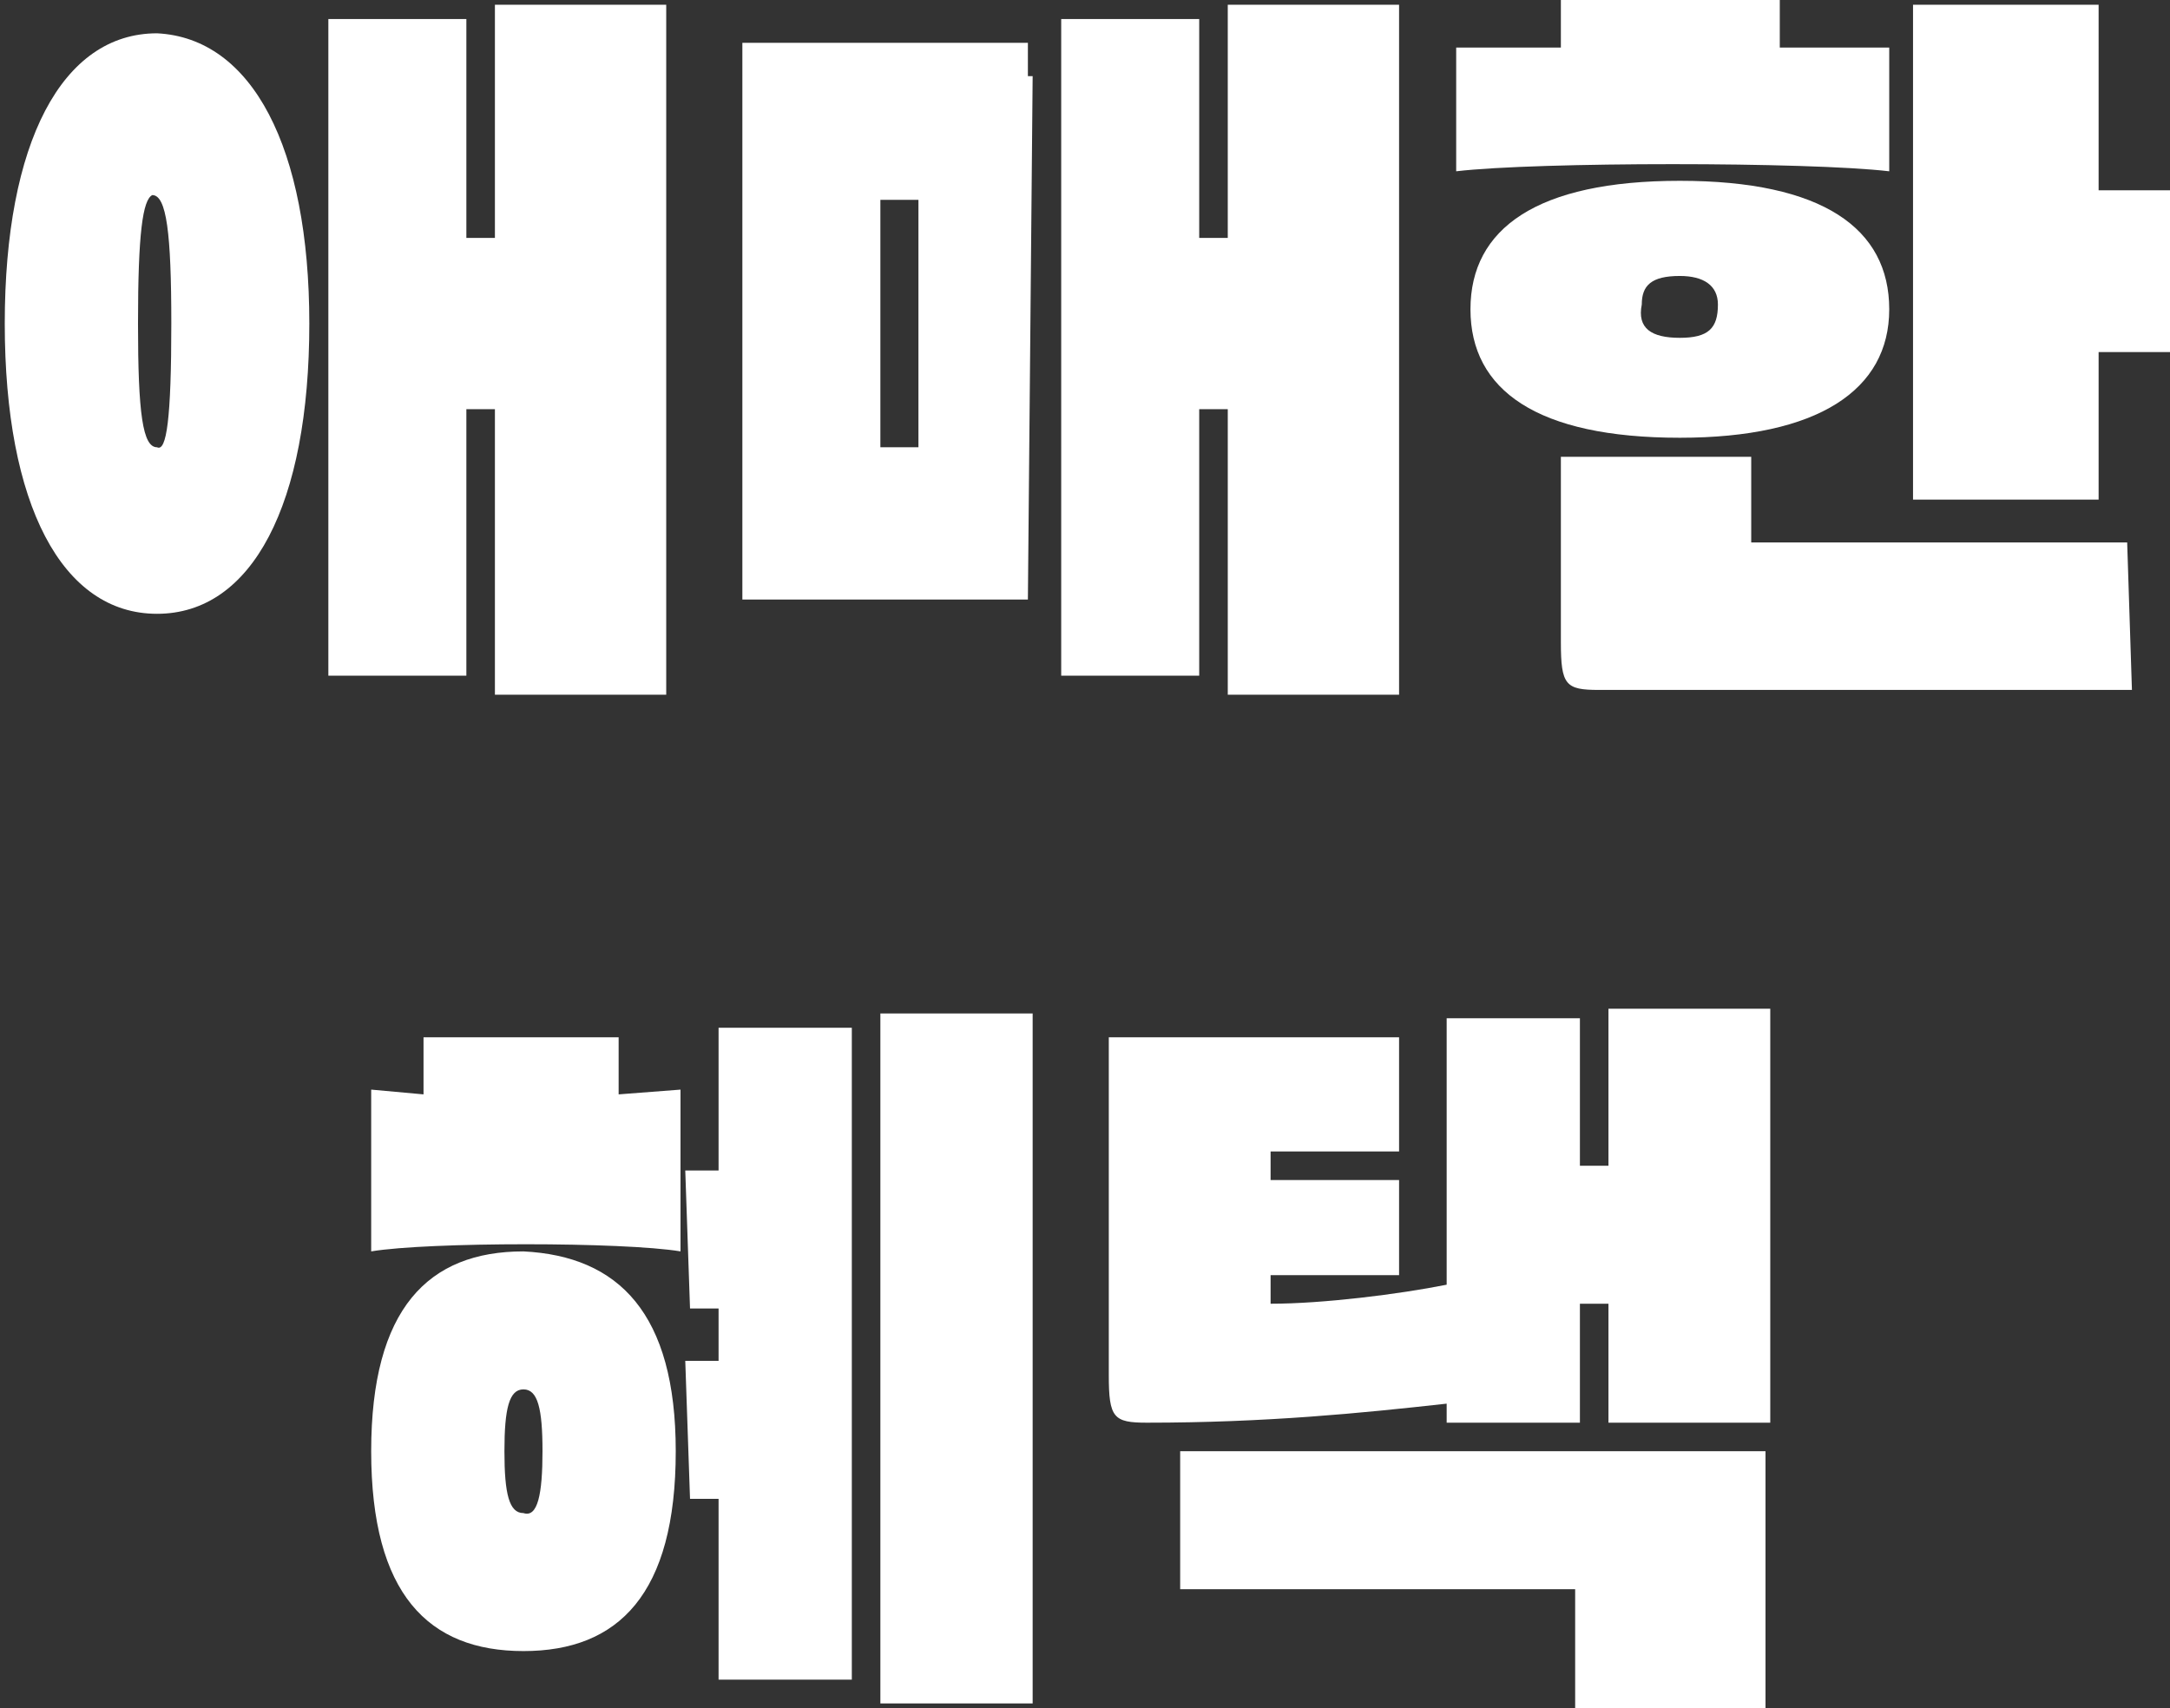
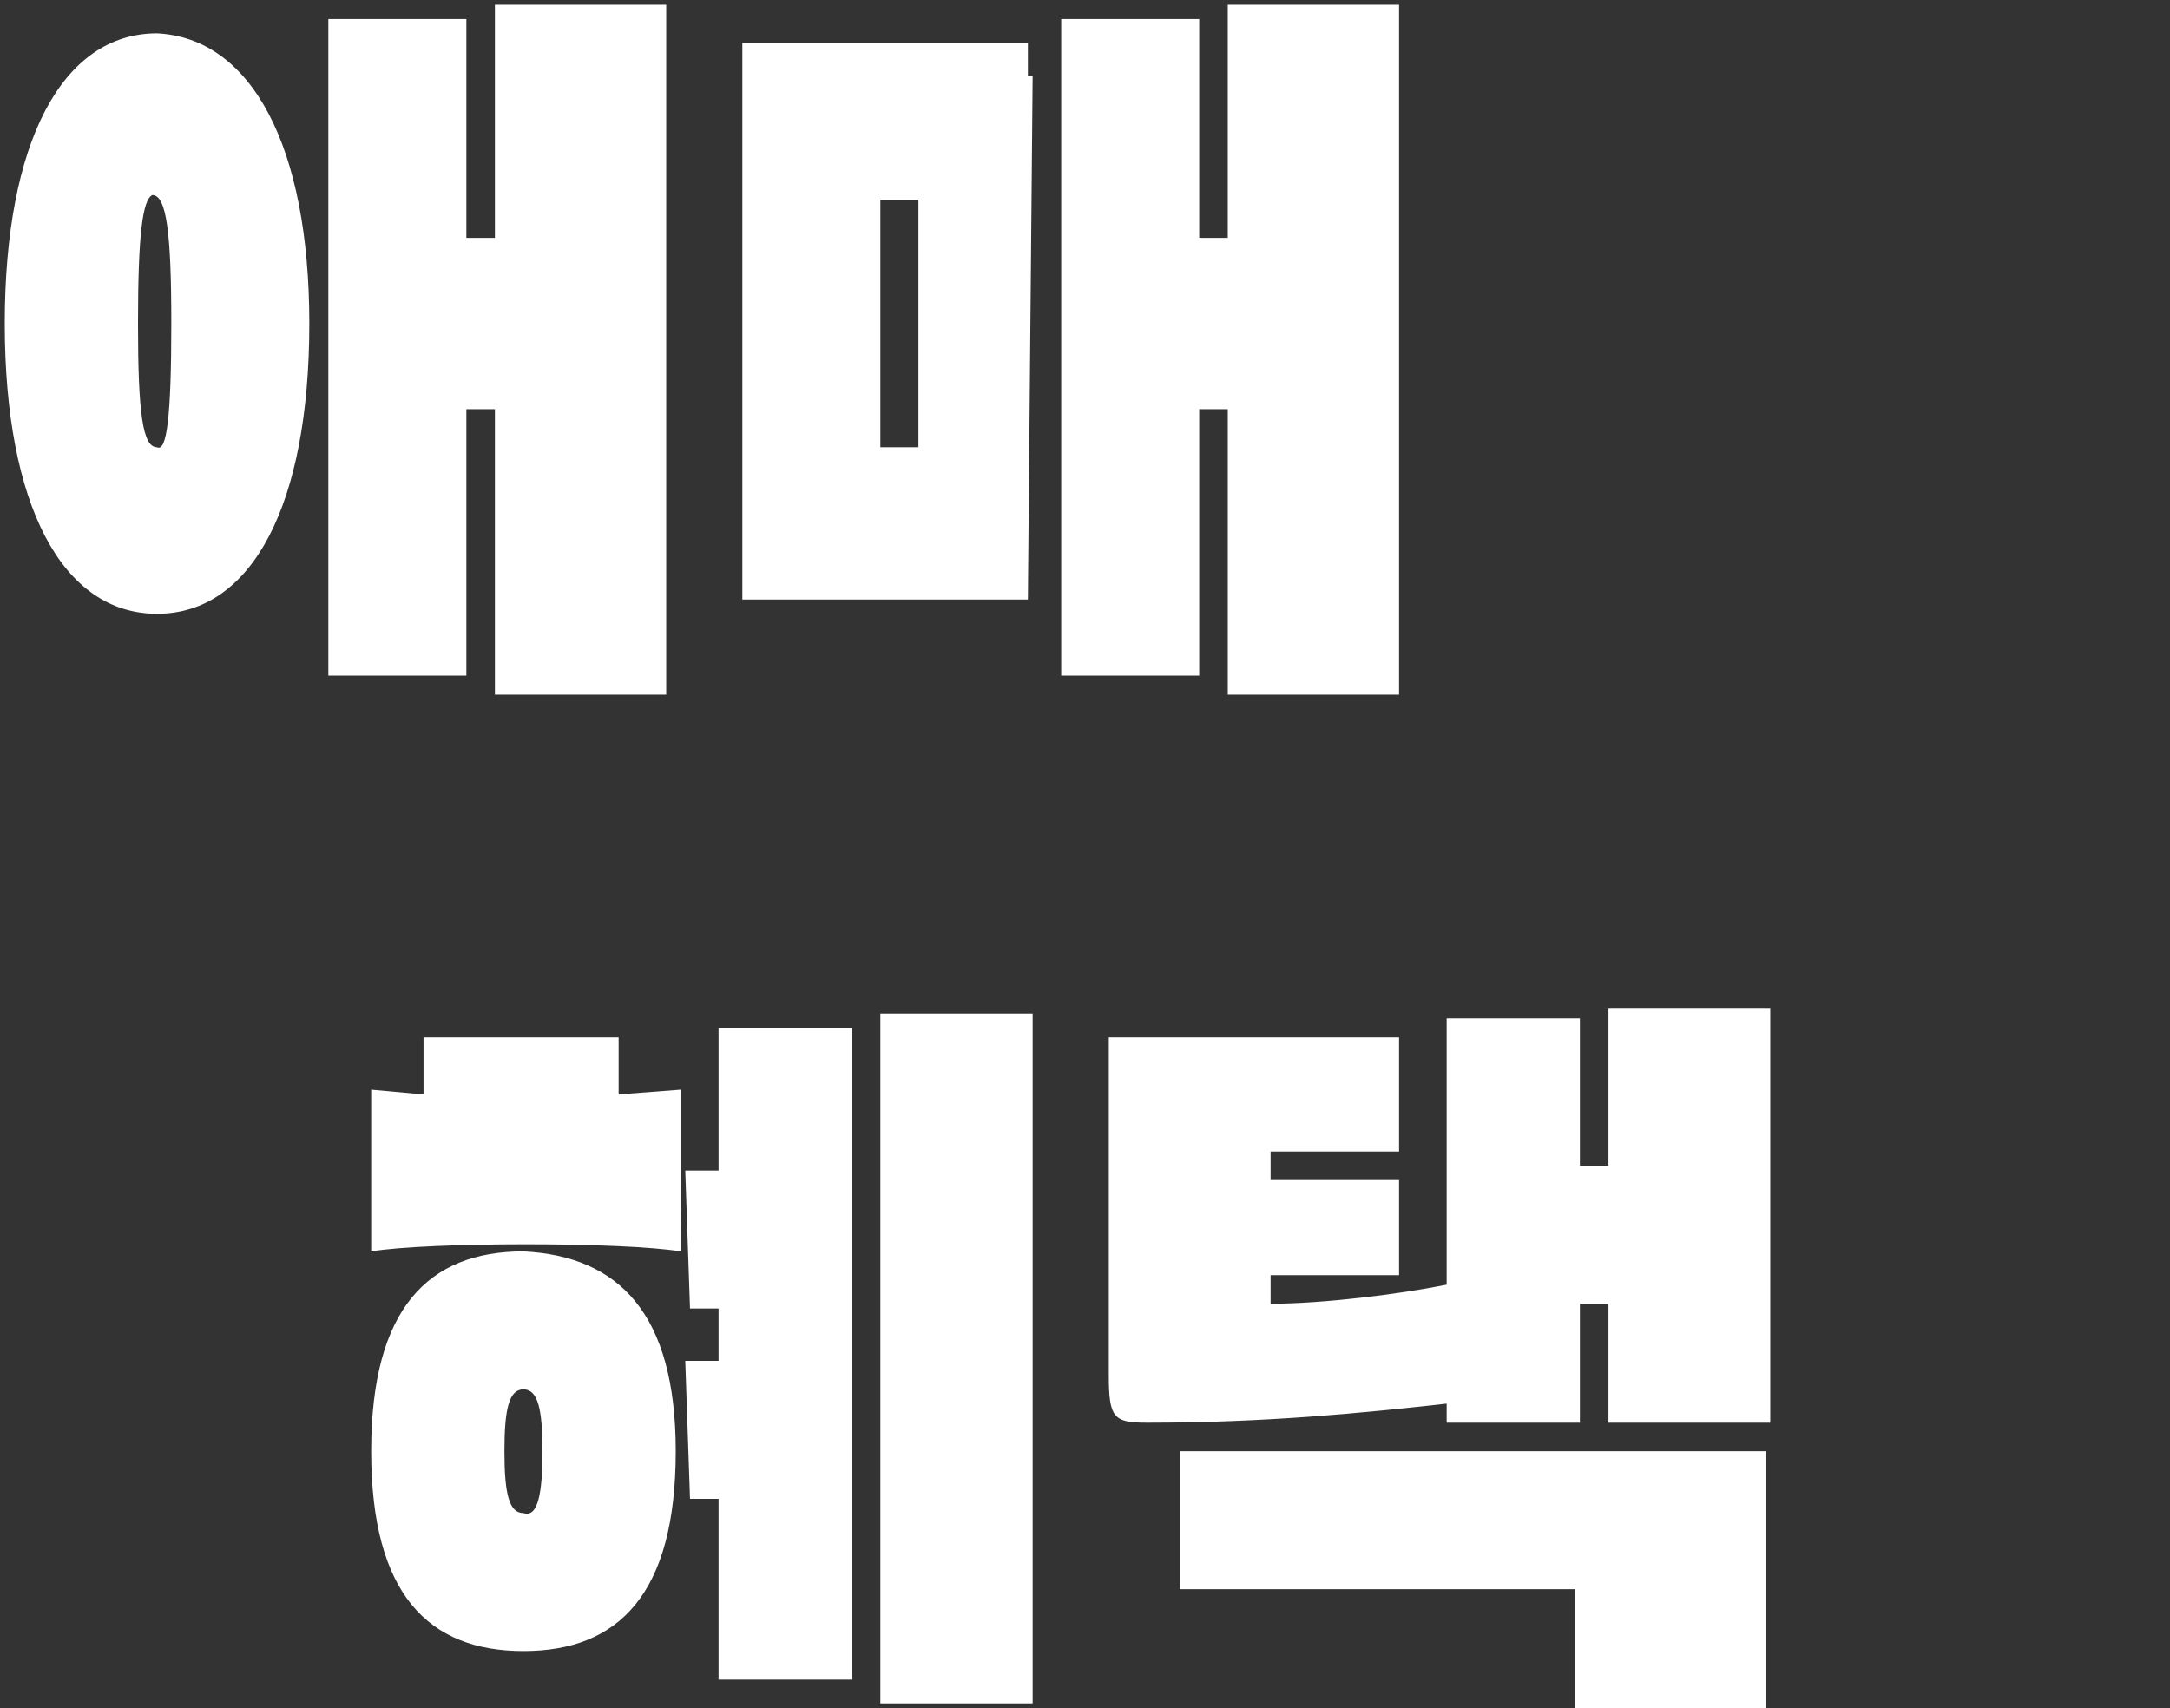
<svg xmlns="http://www.w3.org/2000/svg" version="1.1" id="레이어_1" x="0px" y="0px" width="45.6px" height="35.9px" viewBox="0 0 45.6 35.9" style="enable-background:new 0 0 45.6 35.9;" xml:space="preserve">
  <rect x="0" y="0" width="45.6" height="35.9" fill="#333333" stroke="none" />
  <style type="text/css">
	.st0{fill:#FFFFFF;}
</style>
  <g>
    <path class="st0" d="M6.5,6.8c0,3.8-1.2,6.1-3.2,6.1c-2,0-3.2-2.3-3.2-6.1c0-3.8,1.2-6.1,3.2-6.1C5.3,0.8,6.5,3.1,6.5,6.8z    M3.6,6.8c0-1.9-0.1-2.7-0.4-2.7C3,4.2,2.9,4.9,2.9,6.8c0,1.9,0.1,2.6,0.4,2.6C3.5,9.5,3.6,8.8,3.6,6.8z M14,0.1v14.5h-3.6v-6H9.8   v5.6H6.9V0.4h2.9V5h0.6V0.1H14z" />
    <path class="st0" d="M21.7,1.6l-0.1,11h-6V0.9h6V1.6z M19.3,9.4V4.2h-0.8v5.2H19.3z M29.4,0.1v14.5h-3.6v-6h-0.6v5.6h-2.9V0.4h2.9   V5h0.6V0.1H29.4z" />
-     <path class="st0" d="M39.7,3.6c-1.7-0.2-7.4-0.2-9.1,0V1L32.8,1V0h4.6v1L39.7,1V3.6z M35.3,9.2c-3,0-4.4-1-4.4-2.7s1.4-2.7,4.4-2.7   c3,0,4.4,1,4.4,2.7S38.2,9.2,35.3,9.2z M36.8,11.4h7.9l0.1,3.1h-1.8h-9.4c-0.7,0-0.8-0.1-0.8-1V9.6h4V11.4z M35.3,7.1   c0.6,0,0.8-0.2,0.8-0.7c0-0.4-0.3-0.6-0.8-0.6c-0.6,0-0.8,0.2-0.8,0.6C34.4,6.9,34.7,7.1,35.3,7.1z M45.6,4v3.4h-1.5v3.1h-3.9V0.1   h3.9V4H45.6z" />
    <path class="st0" d="M13,21.7V23l1.3-0.1v3.4c-1.2-0.2-5.3-0.2-6.5,0v-3.4L8.9,23v-1.2H13z M14.2,30.5c0,3-1.2,4.2-3.2,4.2   c-2,0-3.2-1.2-3.2-4.2c0-3,1.2-4.2,3.2-4.2C13,26.4,14.2,27.6,14.2,30.5z M11.4,30.5c0-0.9-0.1-1.3-0.4-1.3c-0.3,0-0.4,0.4-0.4,1.3   c0,0.9,0.1,1.3,0.4,1.3C11.3,31.9,11.4,31.4,11.4,30.5z M15.1,21.6h2.8v13.7h-2.8v-3.8h-0.6l-0.1-2.9h0.7v-1.1h-0.6l-0.1-2.9h0.7   V21.6z M21.7,21.3v14.5h-3.2V21.3H21.7z" />
    <path class="st0" d="M37.2,21.3v8.6h-3.4v-2.5h-0.6v2.5h-2.8v-0.4c-1.8,0.2-3.8,0.4-6.3,0.4c-0.7,0-0.8-0.1-0.8-1v-7.1h6.1v2.4   h-2.7v0.6h2.7v2h-2.7v0.6c1.1,0,2.7-0.2,3.7-0.4v-5.6h2.8v3.1h0.6v-3.3H37.2z M24.8,33.3v-2.8h12.3v5.5h-4v-2.6H24.8z" />
  </g>
</svg>